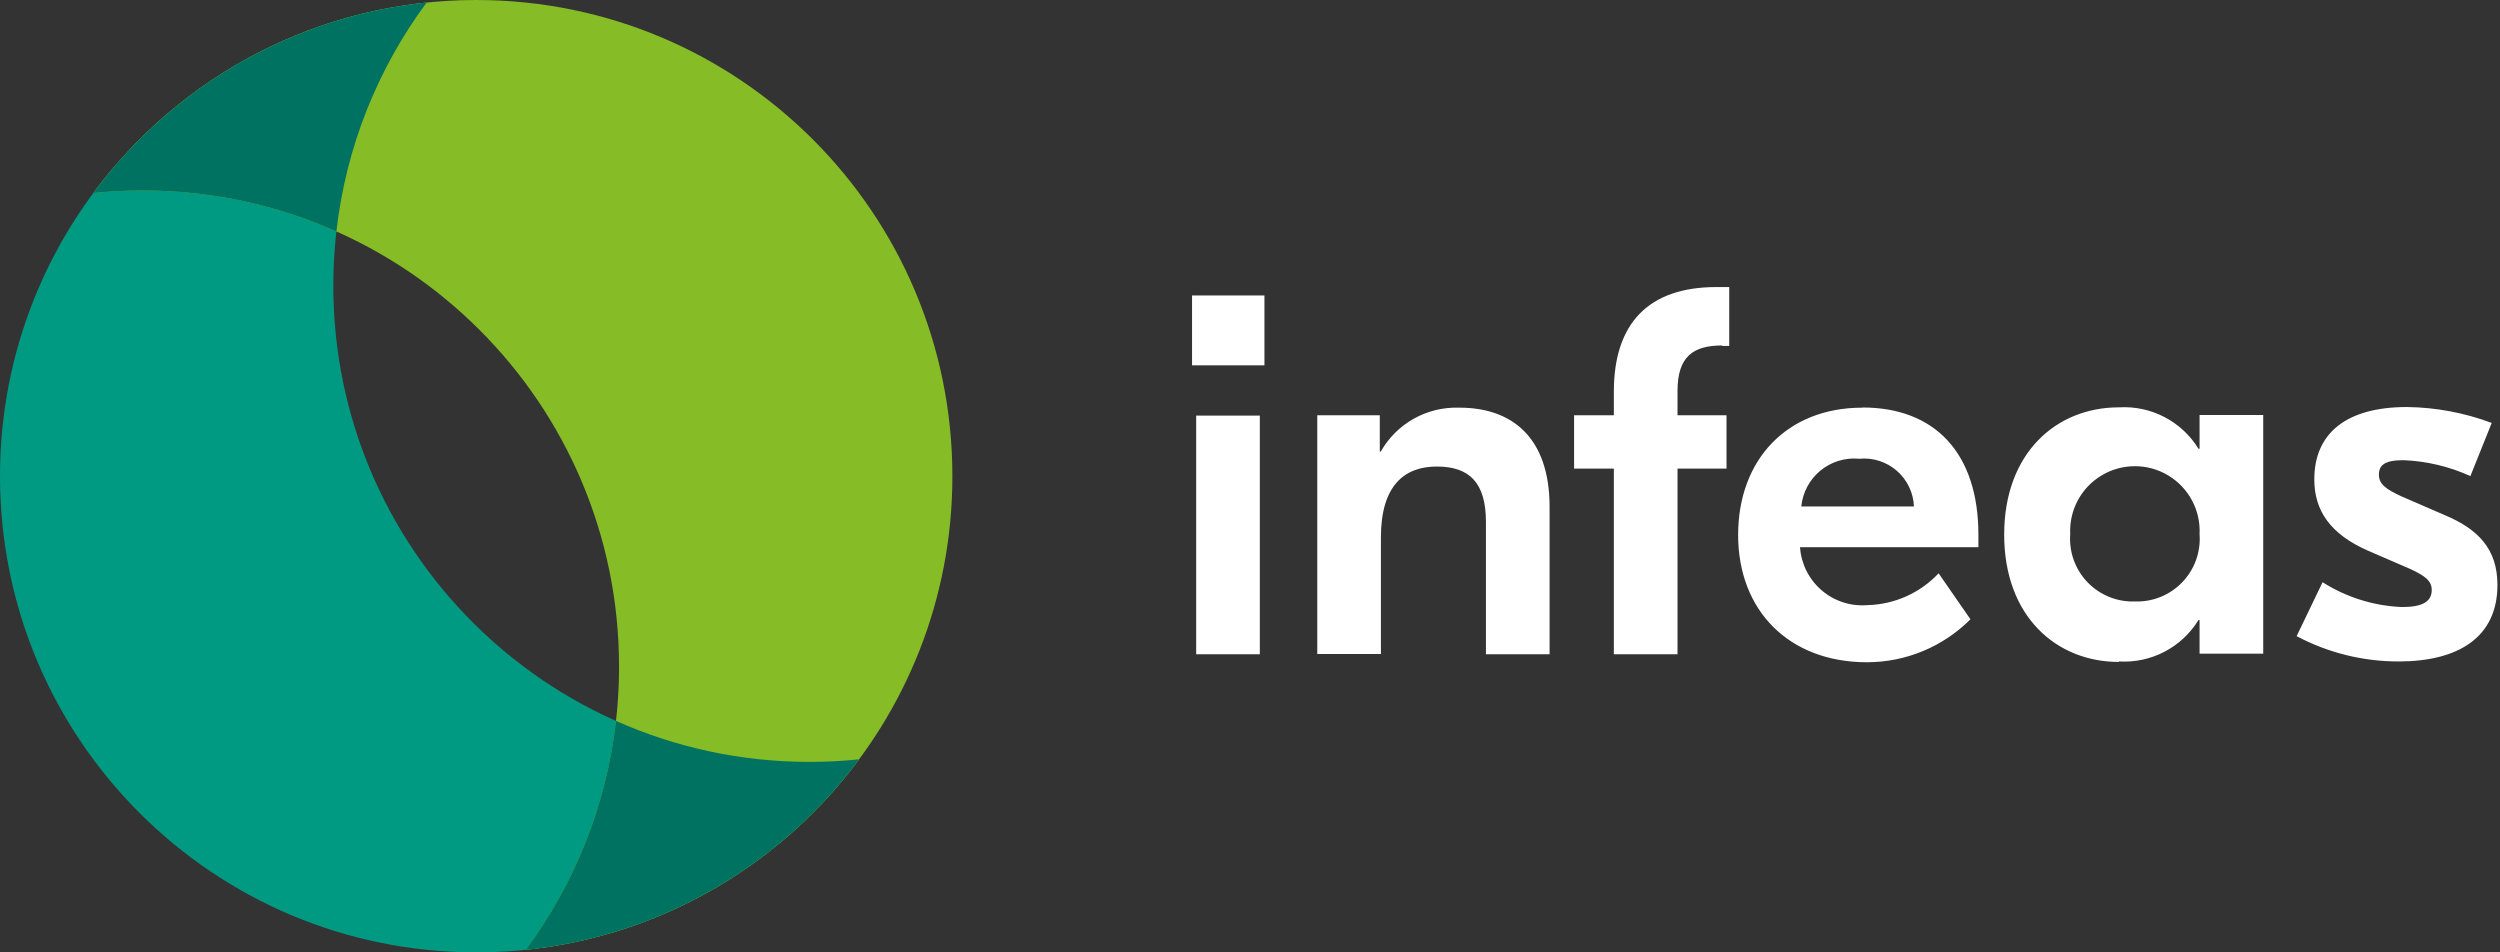
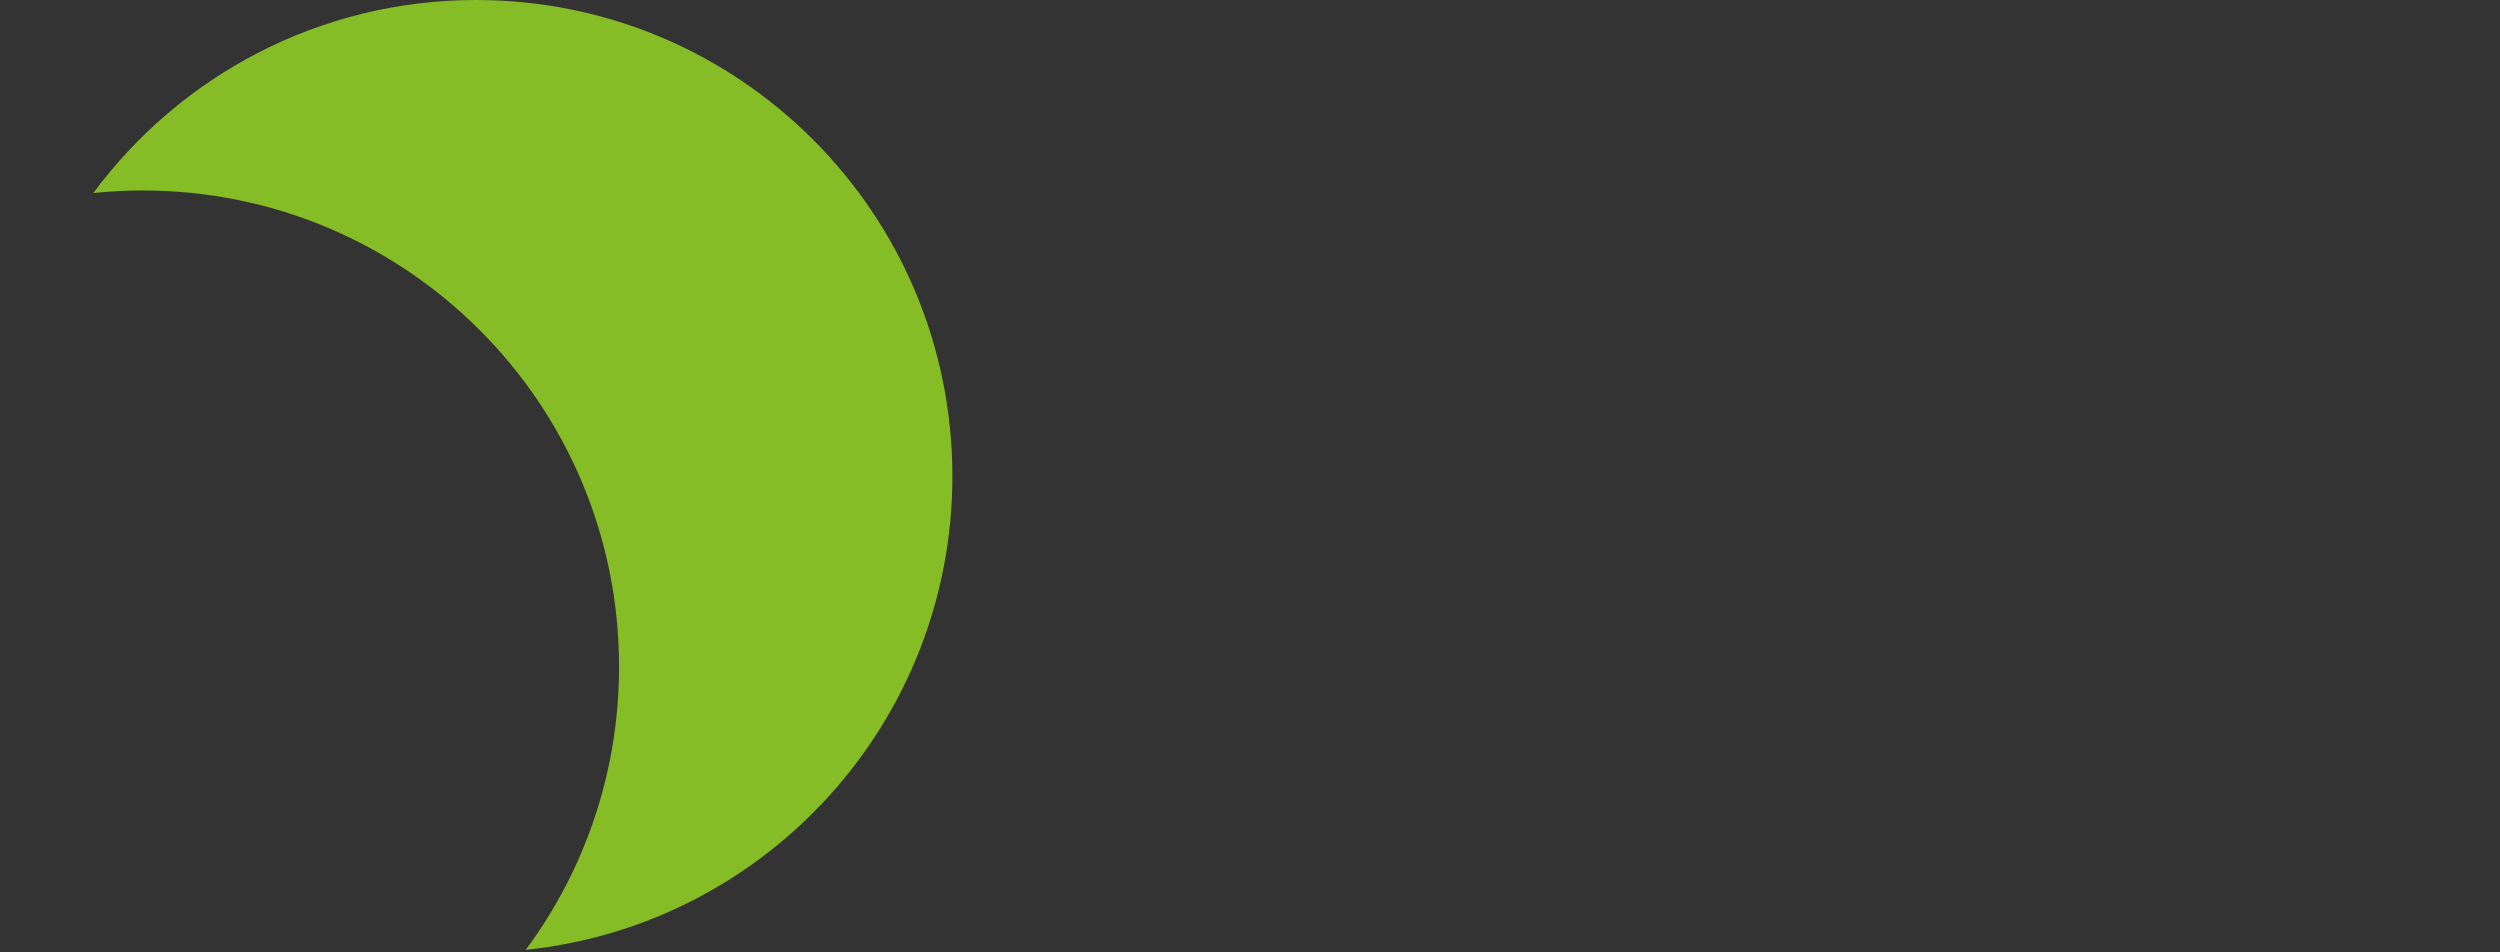
<svg xmlns="http://www.w3.org/2000/svg" width="210px" height="80px" viewBox="0 0 210 80" version="1.1">
  <rect x="0" y="0" width="210" height="80" fill="#333333" stroke="none" />
  <title>Infeas 2</title>
  <desc>Created with Sketch.</desc>
  <g id="Infeas:-Design" stroke="none" stroke-width="1" fill="none" fill-rule="evenodd">
    <g id="Logo-Colors" transform="translate(-425, -424)">
      <g id="Logo-on-black" transform="translate(405, 404)">
        <g id="Group" transform="translate(20, 20)">
-           <path d="M201.485,55.562 C206.47,55.562 209.785,53.558 209.785,49.133 C209.785,46.126 208.168,44.442 205.348,43.266 L201.739,41.702 C200.402,41.087 199.827,40.659 199.827,39.871 C199.827,39.082 200.309,38.655 201.872,38.655 C203.822,38.729 205.737,39.183 207.513,39.991 L209.304,35.527 C207.025,34.672 204.614,34.22 202.18,34.19 C197.141,34.19 194.401,36.356 194.401,40.272 C194.401,42.878 195.738,44.87 198.919,46.26 L202.527,47.824 C203.704,48.385 204.265,48.786 204.265,49.561 C204.265,50.564 203.436,50.991 201.779,50.991 C199.406,50.899 197.1,50.179 195.096,48.906 L192.917,53.437 C195.556,54.837 198.498,55.567 201.485,55.562 M179.324,50.523 C177.83,50.573 176.385,49.985 175.35,48.907 C174.315,47.828 173.787,46.361 173.898,44.87 C173.798,42.864 174.811,40.967 176.534,39.935 C178.256,38.902 180.406,38.902 182.128,39.935 C183.85,40.967 184.864,42.864 184.764,44.87 C184.875,46.363 184.346,47.833 183.307,48.912 C182.269,49.991 180.821,50.577 179.324,50.523 M177.988,55.562 C180.686,55.726 183.255,54.39 184.671,52.087 L184.764,52.087 L184.764,54.907 L190.111,54.907 L190.111,34.859 L184.764,34.859 L184.764,37.692 L184.671,37.692 C183.255,35.389 180.686,34.054 177.988,34.217 C172.735,34.217 168.351,38.04 168.351,44.91 C168.351,51.78 172.735,55.603 177.988,55.603 M156.175,38.534 C157.323,38.423 158.467,38.79 159.337,39.549 C160.207,40.307 160.726,41.391 160.772,42.544 L151.309,42.544 C151.549,40.095 153.725,38.302 156.175,38.534 M156.429,34.244 C150.133,34.244 146.003,38.588 146.003,44.937 C146.003,51.285 150.267,55.629 156.83,55.629 C160.09,55.627 163.215,54.329 165.517,52.02 L162.844,48.158 C161.287,49.815 159.13,50.778 156.856,50.831 C155.459,50.945 154.075,50.495 153.012,49.58 C151.95,48.666 151.298,47.364 151.202,45.966 L166.186,45.966 L166.186,44.923 C166.186,38.066 162.537,34.23 156.455,34.23 M144.64,29.058 L145.255,29.058 L145.255,24.113 L144.172,24.113 C138.518,24.113 135.564,27.12 135.564,32.894 L135.564,34.885 L132.223,34.885 L132.223,39.363 L135.564,39.363 L135.564,54.961 L140.911,54.961 L140.911,39.363 L145.027,39.363 L145.027,34.885 L140.911,34.885 L140.911,32.84 C140.911,29.927 142.247,29.018 144.68,29.018 M122.546,34.244 C119.843,34.16 117.317,35.58 115.983,37.933 L115.903,37.933 L115.903,34.885 L110.65,34.885 L110.65,54.934 L115.997,54.934 L115.997,45.137 C115.997,40.793 117.962,39.189 120.688,39.189 C123.415,39.189 124.818,40.526 124.818,43.841 L124.818,54.961 L130.165,54.961 L130.165,42.584 C130.165,36.676 126.943,34.244 122.6,34.244 M100.479,54.961 L105.825,54.961 L105.825,34.912 L100.479,34.912 L100.479,54.961 Z M106.213,24.821 L100.132,24.821 L100.132,30.689 L106.213,30.689 L106.213,24.821 Z" id="Shape" fill="#FFFFFF" fill-rule="nonzero" />
          <g id="Group-2" fill-rule="nonzero">
-             <path d="M28,24 C28,46.091 45.909,64 68,64 C69.406,64 70.795,63.927 72.163,63.786 C64.876,73.623 53.183,80 40,80 C17.909,80 8.52651283e-14,62.091 8.52651283e-14,40 C8.52651283e-14,19.314 15.702,2.296 35.837,0.214 C30.912,6.863 28,15.091 28,24 Z" id="Combined-Shape" fill="#009982" />
            <path d="M40,-7.10542736e-14 C62.091,-7.10542736e-14 80,17.909 80,40 C80,60.686 64.298,77.704 44.163,79.786 C49.088,73.137 52,64.909 52,56 C52,33.909 34.091,16 12,16 C10.594,16 9.206,16.072 7.838,16.214 C15.124,6.377 26.817,-7.10542736e-14 40,-7.10542736e-14 Z" id="Combined-Shape" fill="#86BC25" />
-             <path d="M68,64 C69.406,64 70.795,63.927 72.163,63.786 L71.84,64.215 C71.593,64.539 71.342,64.859 71.085,65.176 L71.086,65.176 C70.851,65.465 70.613,65.75 70.371,66.032 L70.454,65.935 C70.339,66.07 70.223,66.204 70.106,66.338 L70.371,66.032 C70.239,66.186 70.106,66.338 69.972,66.49 L69.972,66.491 C69.457,67.073 68.924,67.64 68.376,68.192 L68.376,68.192 C68.105,68.465 67.83,68.734 67.551,68.999 L67.663,68.893 C67.554,68.997 67.444,69.101 67.333,69.205 L67.551,68.999 C67.413,69.13 67.275,69.259 67.136,69.388 L67.333,69.205 C67.189,69.34 67.043,69.474 66.897,69.608 L67.136,69.388 C67.003,69.511 66.869,69.633 66.734,69.754 L66.734,69.754 C66.15,70.279 65.55,70.788 64.935,71.279 L65.071,71.17 C64.922,71.29 64.771,71.41 64.62,71.528 L64.935,71.279 C64.8,71.387 64.664,71.494 64.527,71.6 L64.62,71.528 C64.465,71.649 64.308,71.77 64.151,71.889 L64.527,71.6 C64.382,71.713 64.236,71.825 64.09,71.935 L64.151,71.889 C64.006,71.999 63.86,72.108 63.714,72.216 L64.09,71.935 C63.938,72.05 63.786,72.163 63.633,72.276 L63.714,72.216 C63.576,72.318 63.437,72.419 63.297,72.519 L63.633,72.276 C63.468,72.397 63.302,72.516 63.135,72.635 L63.135,72.635 C62.857,72.832 62.577,73.026 62.295,73.216 C62.132,73.325 61.967,73.434 61.802,73.542 L62.06,73.372 C61.924,73.462 61.788,73.551 61.651,73.64 L61.651,73.639 C61.309,73.86 60.964,74.075 60.616,74.285 L60.887,74.121 C60.736,74.213 60.584,74.305 60.432,74.395 L60.616,74.285 C60.481,74.366 60.346,74.447 60.21,74.526 L60.211,74.526 C59.891,74.714 59.568,74.897 59.242,75.076 L59.242,75.076 C58.917,75.255 58.588,75.43 58.257,75.6 L57.834,75.814 C57.656,75.903 57.478,75.99 57.299,76.076 L57.506,75.976 C57.366,76.044 57.226,76.111 57.086,76.178 L57.299,76.076 C57.127,76.159 56.954,76.24 56.781,76.32 L57.086,76.178 C56.916,76.258 56.745,76.337 56.574,76.416 L56.781,76.32 C56.631,76.39 56.48,76.459 56.329,76.526 L56.574,76.416 C56.383,76.502 56.192,76.588 56,76.672 L56.329,76.526 C56.176,76.595 56.023,76.662 55.869,76.729 L56,76.672 C55.857,76.734 55.713,76.796 55.569,76.857 L55.869,76.729 C55.65,76.823 55.431,76.916 55.21,77.007 L55.569,76.857 C55.396,76.93 55.222,77.002 55.048,77.073 L55.21,77.007 C55.089,77.056 54.968,77.106 54.847,77.154 L54.847,77.154 C54.573,77.264 54.298,77.37 54.021,77.474 L54.228,77.396 C54.099,77.445 53.971,77.493 53.841,77.54 L54.021,77.474 C53.847,77.539 53.671,77.603 53.495,77.666 L53.841,77.54 C53.669,77.604 53.496,77.666 53.323,77.728 L53.495,77.666 C53.314,77.731 53.133,77.795 52.95,77.857 L53.323,77.728 C53.132,77.795 52.941,77.861 52.75,77.925 L52.95,77.857 C52.785,77.914 52.618,77.969 52.451,78.024 L52.75,77.925 C52.574,77.984 52.397,78.042 52.22,78.099 L52.451,78.024 C52.284,78.079 52.117,78.132 51.949,78.185 L52.22,78.099 C52.021,78.163 51.82,78.225 51.62,78.286 L51.949,78.185 C51.79,78.235 51.631,78.283 51.471,78.331 L51.62,78.286 C51.457,78.335 51.295,78.383 51.132,78.431 L51.471,78.331 C51.278,78.389 51.085,78.445 50.891,78.5 L50.891,78.499 C50.43,78.63 49.966,78.752 49.498,78.865 L49.781,78.796 C49.665,78.825 49.548,78.853 49.432,78.882 L49.498,78.865 C49.312,78.911 49.126,78.955 48.939,78.998 L49.432,78.882 C49.217,78.933 49.002,78.984 48.787,79.032 L48.939,78.998 C48.774,79.035 48.609,79.072 48.443,79.107 L48.787,79.032 C48.586,79.077 48.384,79.12 48.182,79.163 L48.443,79.107 C48.238,79.151 48.032,79.194 47.825,79.235 L48.182,79.163 C48.009,79.198 47.836,79.233 47.662,79.267 L47.825,79.235 C47.631,79.273 47.436,79.311 47.241,79.346 L47.662,79.267 C47.478,79.303 47.294,79.337 47.109,79.37 L47.241,79.346 C47.047,79.382 46.853,79.416 46.658,79.448 L47.109,79.37 C46.91,79.406 46.71,79.44 46.51,79.473 L46.658,79.448 C46.499,79.475 46.34,79.501 46.181,79.525 L46.51,79.473 C46.318,79.504 46.126,79.534 45.933,79.563 L45.932,79.563 C45.517,79.625 45.1,79.68 44.68,79.729 L44.791,79.716 C44.599,79.739 44.408,79.76 44.215,79.781 L44.216,79.78 L44.162,79.786 L44.162,79.786 C48.236,74.287 50.932,67.708 51.743,60.557 C56.709,62.77 62.211,64 68,64 Z M35.837,0.214 C31.764,5.713 29.068,12.292 28.257,19.443 C23.291,17.23 17.789,16 12,16 C10.594,16 9.206,16.072 7.838,16.214 L8.065,15.909 C8.207,15.722 8.35,15.536 8.495,15.351 C8.713,15.073 8.935,14.798 9.16,14.526 L9,14.72 C9.114,14.58 9.23,14.44 9.346,14.301 L9.16,14.526 C9.264,14.399 9.369,14.273 9.475,14.148 L9.346,14.301 C9.467,14.158 9.588,14.015 9.711,13.873 L9.475,14.148 C9.605,13.996 9.735,13.844 9.867,13.693 L9.711,13.873 C9.82,13.746 9.93,13.62 10.041,13.495 L9.867,13.693 C10.028,13.509 10.19,13.327 10.353,13.147 L10.041,13.495 C10.157,13.364 10.274,13.234 10.392,13.105 L10.391,13.105 C10.822,12.631 11.263,12.168 11.716,11.716 L11.525,11.908 C11.656,11.775 11.787,11.644 11.92,11.513 L11.716,11.716 C11.825,11.607 11.934,11.499 12.044,11.391 L11.92,11.513 C12.045,11.39 12.17,11.268 12.297,11.146 L12.044,11.391 C12.187,11.251 12.331,11.113 12.476,10.975 L12.297,11.146 C12.413,11.035 12.529,10.925 12.646,10.815 L12.646,10.815 C12.979,10.503 13.318,10.196 13.661,9.895 C14.12,9.493 14.588,9.102 15.065,8.721 L14.929,8.83 C15.084,8.706 15.239,8.582 15.396,8.46 L15.065,8.721 C15.21,8.605 15.356,8.49 15.503,8.376 L15.503,8.376 C15.638,8.271 15.774,8.168 15.91,8.065 L15.884,8.084 C16.001,7.996 16.118,7.909 16.235,7.822 L15.91,8.065 C16.08,7.936 16.251,7.809 16.423,7.684 L16.235,7.822 C16.363,7.727 16.491,7.633 16.62,7.54 L16.423,7.684 C16.574,7.573 16.726,7.464 16.878,7.356 L16.878,7.356 L17.28,7.075 L17.28,7.075 L17.74,6.761 C17.892,6.659 18.045,6.558 18.198,6.458 L17.94,6.628 C18.081,6.534 18.223,6.441 18.366,6.35 L18.366,6.35 C18.702,6.133 19.041,5.921 19.384,5.715 L19.113,5.88 C19.256,5.792 19.399,5.705 19.543,5.62 L19.384,5.715 C19.541,5.62 19.699,5.527 19.857,5.434 L19.543,5.62 C19.704,5.524 19.866,5.428 20.029,5.335 L19.857,5.434 C19.999,5.352 20.141,5.27 20.283,5.189 L20.029,5.335 C20.2,5.236 20.371,5.139 20.543,5.043 L20.283,5.189 C20.443,5.098 20.603,5.009 20.764,4.921 L20.764,4.921 C21.332,4.608 21.909,4.309 22.494,4.024 L22.169,4.184 C22.346,4.096 22.523,4.009 22.701,3.924 L22.494,4.024 C22.634,3.956 22.774,3.889 22.914,3.822 L22.701,3.924 C22.873,3.841 23.046,3.76 23.219,3.68 L22.914,3.822 C23.084,3.742 23.255,3.663 23.426,3.584 L23.219,3.68 C23.369,3.61 23.52,3.541 23.671,3.474 L23.426,3.584 C23.609,3.501 23.792,3.42 23.975,3.339 L23.975,3.339 C24.299,3.198 24.624,3.06 24.952,2.927 L24.835,2.975 C24.941,2.931 25.047,2.888 25.153,2.846 L25.153,2.846 C25.427,2.736 25.703,2.63 25.979,2.526 L25.802,2.593 C25.927,2.546 26.051,2.499 26.176,2.453 L25.979,2.526 C26.156,2.46 26.334,2.395 26.512,2.331 L26.176,2.453 C26.343,2.392 26.51,2.331 26.677,2.272 L26.512,2.331 C26.69,2.267 26.87,2.204 27.049,2.143 L26.677,2.272 C26.868,2.205 27.059,2.139 27.25,2.075 L27.049,2.143 C27.215,2.086 27.382,2.031 27.548,1.976 L27.25,2.075 C27.42,2.018 27.589,1.962 27.76,1.908 L27.548,1.976 C27.751,1.91 27.954,1.845 28.158,1.782 L27.76,1.908 C27.936,1.851 28.114,1.795 28.292,1.741 L28.158,1.782 C28.313,1.734 28.469,1.687 28.625,1.641 L28.292,1.741 C28.483,1.682 28.675,1.625 28.868,1.569 L28.625,1.641 C28.805,1.587 28.986,1.535 29.167,1.484 L29.167,1.484 C29.37,1.427 29.574,1.372 29.778,1.318 C30.053,1.246 30.329,1.176 30.605,1.109 L30.504,1.134 C30.689,1.089 30.875,1.045 31.061,1.003 L30.605,1.109 C30.807,1.061 31.01,1.014 31.213,0.968 L31.061,1.003 C31.226,0.965 31.391,0.928 31.557,0.893 L31.213,0.968 C31.414,0.923 31.616,0.88 31.818,0.837 L31.557,0.893 C31.762,0.849 31.968,0.806 32.175,0.765 L31.818,0.837 C31.991,0.802 32.164,0.767 32.338,0.733 L32.175,0.765 C32.345,0.731 32.515,0.699 32.686,0.667 L32.338,0.733 C32.548,0.692 32.759,0.653 32.97,0.616 L32.686,0.667 C32.857,0.636 33.028,0.605 33.2,0.576 L32.97,0.616 C33.146,0.585 33.322,0.555 33.499,0.526 L33.2,0.576 C33.406,0.54 33.612,0.507 33.819,0.475 L33.499,0.526 C33.688,0.495 33.877,0.465 34.067,0.437 L34.068,0.437 C34.468,0.377 34.871,0.324 35.276,0.276 L35.277,0.276 L35.837,0.214 L35.837,0.214 Z" id="Combined-Shape" fill="#007262" />
          </g>
        </g>
      </g>
    </g>
  </g>
</svg>